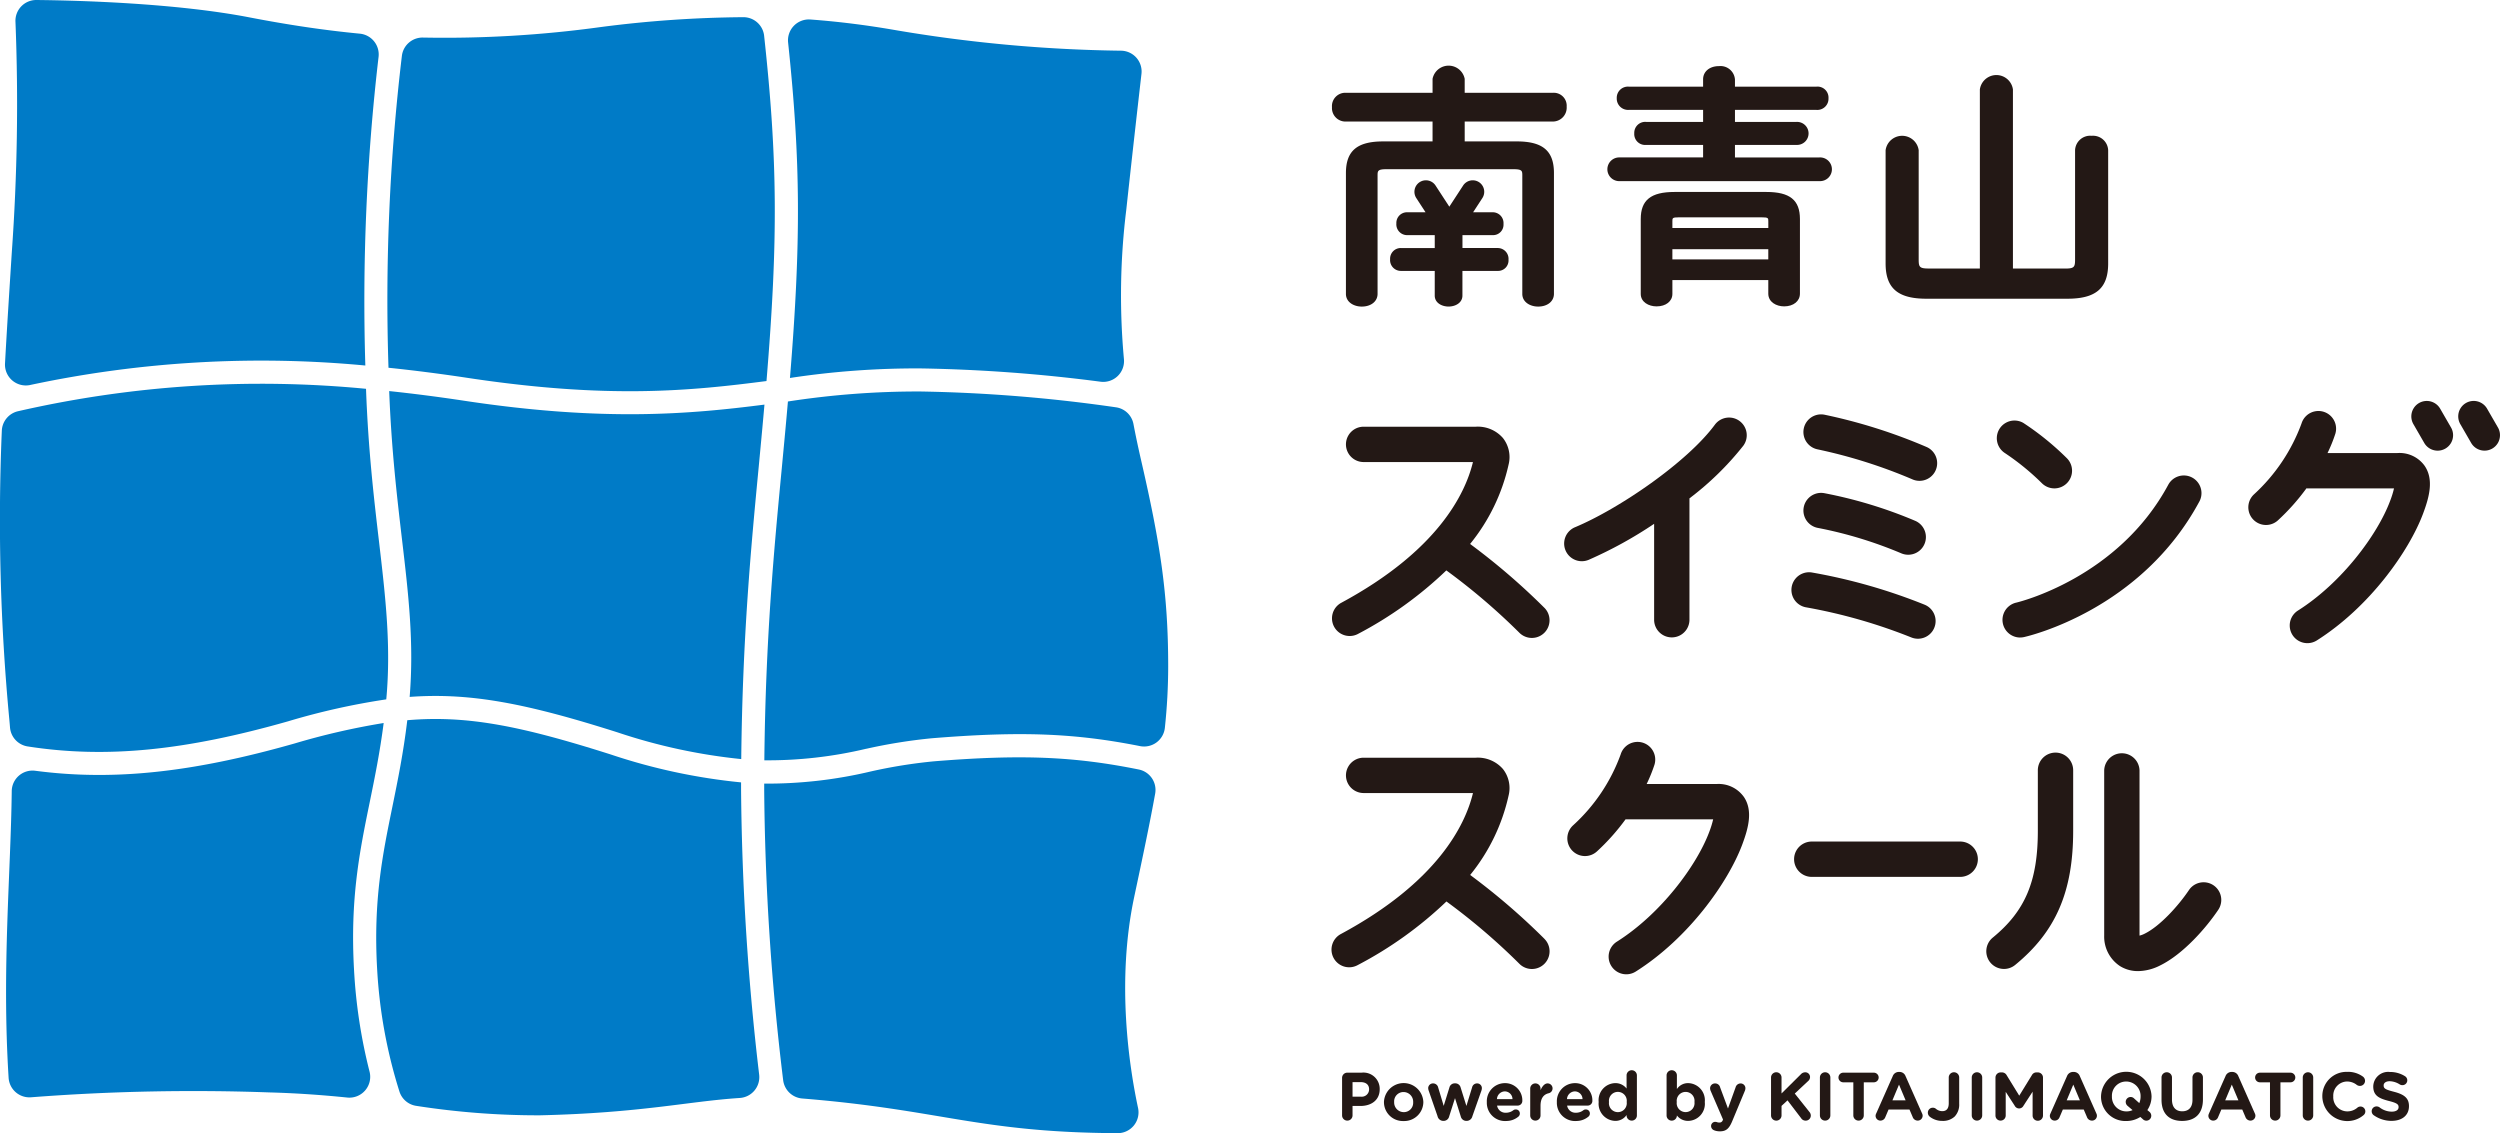
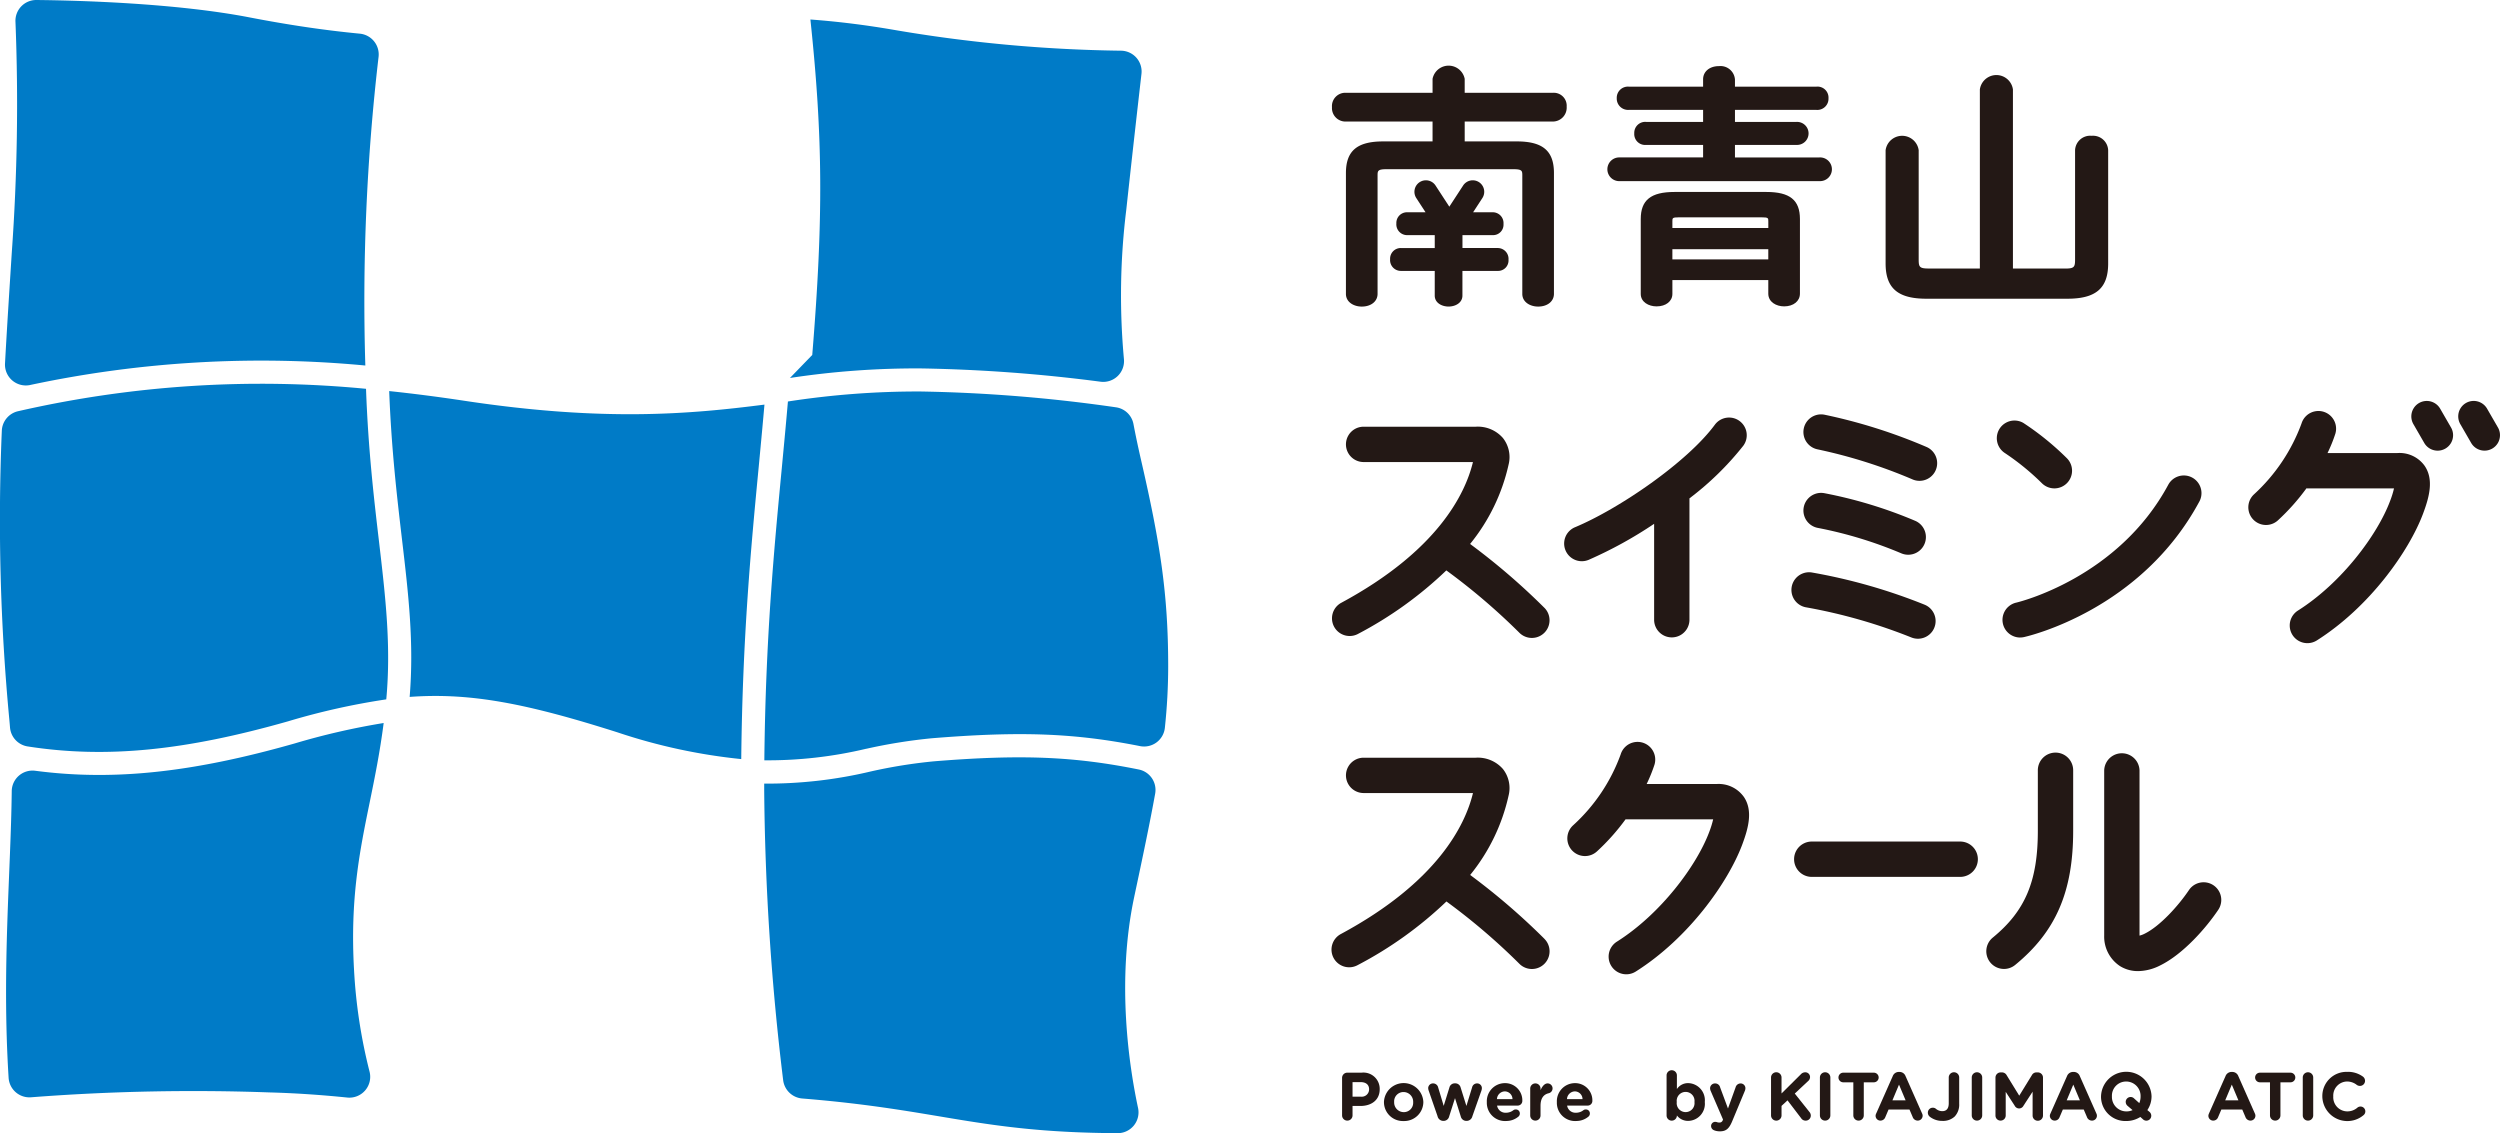
<svg xmlns="http://www.w3.org/2000/svg" width="405.068" height="183.605" viewBox="0 0 405.068 183.605">
  <defs>
    <clipPath id="a">
      <rect width="405.068" height="183.605" fill="none" />
    </clipPath>
  </defs>
  <g transform="translate(0 0)" clip-path="url(#a)">
-     <path d="M82.473,60.119a136.316,136.316,0,0,1,21.215-1.548,256.33,256.33,0,0,1,29.1,2.152,3.368,3.368,0,0,0,3.8-3.663,112.977,112.977,0,0,1,.376-24.153c.995-9.18,1.936-17.458,2.465-22.058a3.372,3.372,0,0,0-3.335-3.758A234.316,234.316,0,0,1,98.95,3.651c-4.087-.693-8.414-1.263-13.163-1.615a3.384,3.384,0,0,0-3.612,3.73c2.037,19.267,2.106,32.189.3,54.353" transform="translate(45.52 1.123)" fill="#007bc7" fill-rule="evenodd" />
+     <path d="M82.473,60.119a136.316,136.316,0,0,1,21.215-1.548,256.33,256.33,0,0,1,29.1,2.152,3.368,3.368,0,0,0,3.8-3.663,112.977,112.977,0,0,1,.376-24.153c.995-9.18,1.936-17.458,2.465-22.058a3.372,3.372,0,0,0-3.335-3.758A234.316,234.316,0,0,1,98.95,3.651c-4.087-.693-8.414-1.263-13.163-1.615c2.037,19.267,2.106,32.189.3,54.353" transform="translate(45.52 1.123)" fill="#007bc7" fill-rule="evenodd" />
    <path d="M96.231,98.706a86.992,86.992,0,0,1,10.6-1.7c14.532-1.18,23.216-.814,33.732,1.273a3.384,3.384,0,0,0,4.023-2.967,94.317,94.317,0,0,0,.539-9.966c0-11.816-1.324-20.071-4.4-33.439-.463-2.014-.872-3.949-1.229-5.822a3.364,3.364,0,0,0-2.816-2.7,249.329,249.329,0,0,0-31.7-2.566,137.832,137.832,0,0,0-21.469,1.622c-.238,2.743-.5,5.624-.793,8.673l-.2,2.135c-1.237,12.953-2.628,27.51-2.828,47.331a68.992,68.992,0,0,0,16.54-1.882" transform="translate(44.154 22.612)" fill="#007bc7" fill-rule="evenodd" />
    <path d="M77.608,96.085a92.384,92.384,0,0,0,20.01,4.317c.208-19.889,1.6-34.486,2.844-47.48l.2-2.132c.261-2.737.5-5.338.718-7.823-11.935,1.525-25.916,2.813-48.627-.622-4.193-.634-8.237-1.156-12.176-1.571.357,9.365,1.254,17.031,2.051,23.839C43.7,73.7,44.614,81.581,43.891,90.328c9.946-.734,19.115,1.116,33.717,5.756" transform="translate(22.484 22.591)" fill="#007bc7" fill-rule="evenodd" />
-     <path d="M40.564,58.594c4.154.43,8.423.978,12.854,1.647,22.773,3.444,36.068,2.1,48.392.507,1.9-22.943,1.8-35.876-.382-55.94a3.381,3.381,0,0,0-3.365-3.016,188.425,188.425,0,0,0-23.117,1.6A185.384,185.384,0,0,1,46.18,5.095,3.37,3.37,0,0,0,42.73,8.09a334.408,334.408,0,0,0-2.166,50.5" transform="translate(22.383 0.992)" fill="#007bc7" fill-rule="evenodd" />
    <path d="M4.582,62.383a179.439,179.439,0,0,1,54.327-3.159A341.574,341.574,0,0,1,61.056,9.186a3.383,3.383,0,0,0-3.043-3.731c-5.615-.538-11.475-1.4-17.884-2.64C28.194.51,12.588.075,5.62,0a3.372,3.372,0,0,0-3.4,3.543,337.01,337.01,0,0,1-.594,37.343c-.393,6.2-.78,12.14-1.1,18.005a3.376,3.376,0,0,0,4.061,3.492" transform="translate(0.286 0)" fill="#007bc7" fill-rule="evenodd" />
    <path d="M139.631,101.559c1.354-6.358,2.5-11.78,3.393-16.719a3.376,3.376,0,0,0-2.659-3.91c-10.418-2.1-18.9-2.485-33.22-1.322a82.842,82.842,0,0,0-10.156,1.63,72.5,72.5,0,0,1-17.312,1.98c0,.378,0,.752,0,1.133a413.757,413.757,0,0,0,3.074,46.942,3.392,3.392,0,0,0,3.093,2.945c22.618,1.832,28.548,5.5,51.091,5.618a3.373,3.373,0,0,0,3.318-4.072c-1.419-6.631-3.554-20.444-.62-34.225" transform="translate(44.145 43.749)" fill="#007bc7" fill-rule="evenodd" />
-     <path d="M98.342,86.566c0-.448,0-.889,0-1.332a95.924,95.924,0,0,1-21.12-4.524C62.716,76.1,53.97,74.328,44.259,75.161c-.629,5.273-1.532,9.694-2.409,13.99-1.6,7.812-3.105,15.191-2.48,26.279a80.516,80.516,0,0,0,3.621,19.908,3.382,3.382,0,0,0,2.785,2.317,128.575,128.575,0,0,0,19.956,1.523c16.425-.381,24.013-2.263,32.391-2.81a3.379,3.379,0,0,0,3.149-3.776,420.251,420.251,0,0,1-2.929-46.025" transform="translate(21.733 41.534)" fill="#007bc7" fill-rule="evenodd" />
    <path d="M57.014,115.407c-.653-11.572.9-19.182,2.549-27.24.811-3.966,1.643-8.042,2.25-12.785A115.533,115.533,0,0,0,47.367,78.7c-12.5,3.557-22.784,5.18-32.38,5.093a78.545,78.545,0,0,1-9.624-.674,3.369,3.369,0,0,0-3.812,3.3c-.14,13.07-1.615,28.758-.507,46.445a3.377,3.377,0,0,0,3.663,3.158,343.556,343.556,0,0,1,38.642-.785c4.55.124,8.7.437,12.575.83a3.375,3.375,0,0,0,3.6-4.21,85.116,85.116,0,0,1-2.51-16.451" transform="translate(0.351 41.766)" fill="#007bc7" fill-rule="evenodd" />
    <path d="M46.692,94.692a113.887,113.887,0,0,1,15.895-3.551c.8-8.658-.12-16.541-1.189-25.676-.821-7-1.744-14.9-2.092-24.643A176.911,176.911,0,0,0,2.942,44.45a3.385,3.385,0,0,0-2.648,3.18A343.316,343.316,0,0,0,1.52,94.511c.037.384.07.772.1,1.162a3.393,3.393,0,0,0,2.856,3.093c12.838,2,25.681.633,42.216-4.073" transform="translate(0 22.175)" fill="#007bc7" fill-rule="evenodd" />
    <path d="M139.926,112.686a.84.84,0,0,1,.847-.849h2.3a2.639,2.639,0,0,1,2.95,2.664v.022c0,1.783-1.388,2.707-3.114,2.707H141.62v1.529a.847.847,0,1,1-1.694,0Zm3.035,3.037a1.193,1.193,0,0,0,1.343-1.167v-.022c0-.758-.528-1.167-1.375-1.167H141.62v2.356Z" transform="translate(77.528 61.965)" fill="#231815" />
    <path d="M144.291,116.019V116a3.194,3.194,0,0,1,6.383-.022V116a3.1,3.1,0,0,1-3.2,3.069,3.065,3.065,0,0,1-3.18-3.048m4.732,0V116a1.568,1.568,0,0,0-1.553-1.629,1.51,1.51,0,0,0-1.528,1.607V116a1.567,1.567,0,0,0,1.551,1.629,1.511,1.511,0,0,0,1.529-1.607" transform="translate(79.946 62.569)" fill="#231815" />
    <path d="M150.424,118.286l-1.442-4.159a1.426,1.426,0,0,1-.078-.407.773.773,0,0,1,.8-.76.833.833,0,0,1,.813.65l.9,2.993.925-2.982a.881.881,0,0,1,.858-.671h.1a.883.883,0,0,1,.859.671l.936,2.993.925-3.015a.818.818,0,0,1,.8-.639.762.762,0,0,1,.782.771,1.472,1.472,0,0,1-.054.34l-1.486,4.215a.957.957,0,0,1-.925.747h-.054a.921.921,0,0,1-.9-.715l-.936-2.971-.946,2.971a.919.919,0,0,1-.9.715h-.054a.957.957,0,0,1-.925-.747" transform="translate(82.502 62.581)" fill="#231815" />
    <path d="M158.1,119.068a2.951,2.951,0,0,1-3.082-3.049V116a2.937,2.937,0,0,1,2.915-3.071,2.788,2.788,0,0,1,2.838,2.839.763.763,0,0,1-.782.8h-3.31a1.367,1.367,0,0,0,1.441,1.155,1.933,1.933,0,0,0,1.189-.4.62.62,0,0,1,.407-.132.639.639,0,0,1,.65.66.651.651,0,0,1-.221.494,3.051,3.051,0,0,1-2.045.716m1.077-3.543a1.264,1.264,0,0,0-1.243-1.254,1.315,1.315,0,0,0-1.276,1.254Z" transform="translate(85.888 62.569)" fill="#231815" />
    <path d="M159.541,113.792a.836.836,0,1,1,1.672,0v.264c.242-.572.639-1.1,1.134-1.1a.807.807,0,0,1,.186,1.594c-.847.2-1.321.849-1.321,2.036v1.563a.836.836,0,1,1-1.672,0Z" transform="translate(88.396 62.585)" fill="#231815" />
    <path d="M165.4,119.068a2.951,2.951,0,0,1-3.082-3.049V116a2.937,2.937,0,0,1,2.915-3.071,2.788,2.788,0,0,1,2.838,2.839.763.763,0,0,1-.782.8h-3.31a1.367,1.367,0,0,0,1.441,1.155,1.934,1.934,0,0,0,1.189-.4.619.619,0,0,1,.407-.132.639.639,0,0,1,.65.66.651.651,0,0,1-.221.494,3.051,3.051,0,0,1-2.045.716m1.077-3.543a1.264,1.264,0,0,0-1.243-1.254,1.315,1.315,0,0,0-1.276,1.254Z" transform="translate(89.936 62.569)" fill="#231815" />
-     <path d="M172.872,118.91a.836.836,0,1,1-1.672,0v-.078a2.163,2.163,0,0,1-1.837.959,2.776,2.776,0,0,1-2.685-3.048v-.023a2.764,2.764,0,0,1,2.685-3.048,2.264,2.264,0,0,1,1.837.88v-2.134a.836.836,0,1,1,1.672,0Zm-4.522-2.19v.023a1.448,1.448,0,1,0,2.873,0v-.023a1.448,1.448,0,1,0-2.873,0" transform="translate(92.35 61.824)" fill="#231815" />
    <path d="M173.758,112.418a.836.836,0,1,1,1.672,0v2.213a2.163,2.163,0,0,1,1.837-.959,2.776,2.776,0,0,1,2.684,3.048v.023a2.763,2.763,0,0,1-2.684,3.048,2.262,2.262,0,0,1-1.837-.88v.009a.836.836,0,0,1-1.672-.009Zm4.521,4.325v-.023a1.447,1.447,0,1,0-2.872,0v.023a1.447,1.447,0,1,0,2.872,0" transform="translate(96.273 61.824)" fill="#231815" />
    <path d="M178.985,120.56a.727.727,0,0,1-.528-.693.668.668,0,0,1,.662-.682.807.807,0,0,1,.275.044,1.1,1.1,0,0,0,.351.067.545.545,0,0,0,.594-.353l.054-.132-2.013-4.665a1.233,1.233,0,0,1-.087-.385.792.792,0,0,1,.825-.8.812.812,0,0,1,.8.628l1.276,3.433,1.232-3.422a.848.848,0,0,1,.8-.639.777.777,0,0,1,.793.771,1.226,1.226,0,0,1-.078.4l-2.058,4.94c-.494,1.2-.99,1.65-1.991,1.65a2.554,2.554,0,0,1-.914-.154" transform="translate(98.786 62.585)" fill="#231815" />
    <path d="M184.649,112.642a.848.848,0,0,1,1.7,0v2.586l3.125-3.1a.955.955,0,0,1,.715-.329.762.762,0,0,1,.78.782.847.847,0,0,1-.308.637l-2.166,2.025,2.365,2.971a.907.907,0,0,1,.232.594.82.82,0,0,1-.859.825.854.854,0,0,1-.715-.407l-2.2-2.883-.968.9v1.54a.848.848,0,0,1-1.7,0Z" transform="translate(102.307 61.942)" fill="#231815" />
    <path d="M189.744,112.642a.847.847,0,1,1,1.694,0v6.14a.847.847,0,1,1-1.694,0Z" transform="translate(105.13 61.942)" fill="#231815" />
    <path d="M194.089,113.4h-1.629a.781.781,0,1,1,0-1.562h4.951a.781.781,0,1,1,0,1.562h-1.629v5.358a.847.847,0,1,1-1.694,0Z" transform="translate(106.202 61.965)" fill="#231815" />
    <path d="M195.648,118.494l2.684-6.062a1.047,1.047,0,0,1,.99-.671h.1a1.033,1.033,0,0,1,.979.671l2.685,6.062a.829.829,0,0,1,.087.34.8.8,0,0,1-.8.814.864.864,0,0,1-.814-.583l-.518-1.211H197.65l-.539,1.265a.831.831,0,0,1-.782.528.779.779,0,0,1-.78-.793.857.857,0,0,1,.1-.362m4.763-2.135-1.068-2.541-1.066,2.541Z" transform="translate(108.347 61.922)" fill="#231815" />
    <path d="M201.317,119a.848.848,0,0,1-.319-.65.8.8,0,0,1,.8-.814.772.772,0,0,1,.505.176,1.624,1.624,0,0,0,1.024.385c.66,0,1.057-.385,1.057-1.276v-4.182a.846.846,0,1,1,1.692,0V116.9a2.8,2.8,0,0,1-.724,2.059,2.757,2.757,0,0,1-2,.715,3.267,3.267,0,0,1-2.036-.671" transform="translate(111.366 61.942)" fill="#231815" />
    <path d="M205.575,112.642a.847.847,0,1,1,1.694,0v6.14a.847.847,0,1,1-1.694,0Z" transform="translate(113.902 61.942)" fill="#231815" />
    <path d="M208.049,112.656a.839.839,0,0,1,.847-.847h.187a.867.867,0,0,1,.769.44l2.048,3.333,2.058-3.346a.829.829,0,0,1,.758-.427h.186a.839.839,0,0,1,.847.847v6.118a.842.842,0,1,1-1.683,0v-3.842l-1.486,2.289a.792.792,0,0,1-1.408,0l-1.464-2.257v3.829a.825.825,0,0,1-.836.825.816.816,0,0,1-.824-.825Z" transform="translate(115.272 61.949)" fill="#231815" />
    <path d="M213.817,118.494l2.684-6.062a1.047,1.047,0,0,1,.992-.671h.1a1.031,1.031,0,0,1,.979.671l2.685,6.062a.793.793,0,0,1-.715,1.155.861.861,0,0,1-.814-.583l-.518-1.211h-3.388l-.541,1.265a.829.829,0,0,1-.78.528.78.78,0,0,1-.782-.793.881.881,0,0,1,.1-.362m4.765-2.135-1.068-2.541-1.068,2.541Z" transform="translate(118.413 61.922)" fill="#231815" />
    <path d="M219.054,115.758v-.022a4.094,4.094,0,0,1,8.185-.022v.022a3.964,3.964,0,0,1-.681,2.211l.329.275a.833.833,0,0,1,.308.637.795.795,0,0,1-1.354.573l-.418-.375a4.2,4.2,0,0,1-2.288.66,3.947,3.947,0,0,1-4.083-3.961m4,.869a.8.8,0,0,1,.793-.8.784.784,0,0,1,.561.232l.847.76a2.709,2.709,0,0,0,.21-1.057v-.022a2.34,2.34,0,0,0-2.333-2.421,2.3,2.3,0,0,0-2.311,2.4v.022a2.34,2.34,0,0,0,2.333,2.42,2.31,2.31,0,0,0,1.012-.208l-.8-.682a.833.833,0,0,1-.308-.639" transform="translate(121.37 61.918)" fill="#231815" />
-     <path d="M225.361,116.262v-3.621a.847.847,0,1,1,1.694,0v3.577c0,1.254.626,1.9,1.661,1.9s1.661-.628,1.661-1.849v-3.632a.847.847,0,1,1,1.694,0v3.565c0,2.333-1.309,3.478-3.375,3.478s-3.335-1.156-3.335-3.422" transform="translate(124.864 61.941)" fill="#231815" />
    <path d="M230.343,118.494l2.684-6.062a1.047,1.047,0,0,1,.99-.671h.1a1.033,1.033,0,0,1,.979.671l2.685,6.062a.83.83,0,0,1,.087.34.8.8,0,0,1-.8.814.864.864,0,0,1-.814-.583l-.517-1.211h-3.388l-.539,1.265a.831.831,0,0,1-.782.528.779.779,0,0,1-.78-.793.857.857,0,0,1,.1-.362m4.763-2.135-1.068-2.541-1.066,2.541Z" transform="translate(127.57 61.922)" fill="#231815" />
    <path d="M237.529,113.4H235.9a.781.781,0,1,1,0-1.562h4.951a.781.781,0,1,1,0,1.562h-1.629v5.358a.847.847,0,1,1-1.694,0Z" transform="translate(130.271 61.965)" fill="#231815" />
    <path d="M240.087,112.642a.847.847,0,1,1,1.694,0v6.14a.847.847,0,1,1-1.694,0Z" transform="translate(133.023 61.942)" fill="#231815" />
    <path d="M242.127,115.758v-.022a3.914,3.914,0,0,1,4.016-3.983,4.082,4.082,0,0,1,2.575.78.852.852,0,0,1,.329.671.825.825,0,0,1-.835.825.885.885,0,0,1-.507-.165,2.541,2.541,0,0,0-1.574-.55,2.281,2.281,0,0,0-2.232,2.4v.022a2.286,2.286,0,0,0,2.232,2.42,2.469,2.469,0,0,0,1.672-.6.785.785,0,1,1,1.013,1.2,4.059,4.059,0,0,1-6.69-2.993" transform="translate(134.154 61.918)" fill="#231815" />
-     <path d="M247.592,118.764a.793.793,0,0,1-.319-.639.778.778,0,0,1,.793-.78.81.81,0,0,1,.483.154,3.246,3.246,0,0,0,1.971.693c.692,0,1.111-.275,1.111-.726v-.023c0-.429-.264-.65-1.551-.977-1.552-.4-2.553-.827-2.553-2.356v-.022a2.409,2.409,0,0,1,2.695-2.322,4.478,4.478,0,0,1,2.443.682.784.784,0,0,1-.418,1.453.821.821,0,0,1-.429-.121,3.2,3.2,0,0,0-1.618-.518c-.648,0-.99.3-.99.671v.022c0,.505.329.671,1.661,1.013,1.562.406,2.443.968,2.443,2.309v.023c0,1.528-1.167,2.387-2.828,2.387a4.978,4.978,0,0,1-2.894-.925" transform="translate(137.005 61.925)" fill="#231815" />
    <path d="M173.309,73.835a107.605,107.605,0,0,0-12.041-10.347,31.079,31.079,0,0,0,6.233-12.84,4.99,4.99,0,0,0-.915-4.33,5.4,5.4,0,0,0-4.423-1.829h-18.2a2.863,2.863,0,0,0,0,5.725h17.769c-1.248,5.167-5.727,14.4-21.387,22.832a2.863,2.863,0,0,0,2.713,5.041,62.6,62.6,0,0,0,14.361-10.316,102.777,102.777,0,0,1,11.831,10.1,2.863,2.863,0,0,0,4.056-4.042" transform="translate(76.927 24.65)" fill="#231815" />
    <path d="M191.5,44.093a2.864,2.864,0,0,0-4,.6c-4.485,6.086-15.542,13.638-22.66,16.613a2.863,2.863,0,1,0,2.207,5.284,67.751,67.751,0,0,0,10.611-5.839V76.345a2.863,2.863,0,0,0,5.725,0V56.628a48.044,48.044,0,0,0,8.726-8.532,2.864,2.864,0,0,0-.606-4" transform="translate(90.355 24.121)" fill="#231815" />
    <path d="M206.832,53.973a2.844,2.844,0,0,1-1.2-.266,82.834,82.834,0,0,0-15.315-4.836,2.862,2.862,0,1,1,1.141-5.61,87.066,87.066,0,0,1,16.577,5.251,2.863,2.863,0,0,1-1.2,5.461" transform="translate(104.178 23.937)" fill="#231815" />
    <path d="M205,61.409a2.862,2.862,0,0,1-1.147-.241,67.666,67.666,0,0,0-13.46-4.1,2.862,2.862,0,1,1,.991-5.638,72.73,72.73,0,0,1,14.765,4.49A2.863,2.863,0,0,1,205,61.409" transform="translate(104.178 28.473)" fill="#231815" />
    <path d="M207.272,70.434a2.857,2.857,0,0,1-1.069-.208,86.813,86.813,0,0,0-17-4.87,2.862,2.862,0,0,1,.869-5.658,90.889,90.889,0,0,1,18.273,5.219,2.863,2.863,0,0,1-1.071,5.518" transform="translate(103.485 33.057)" fill="#231815" />
    <path d="M217.532,54.849a2.853,2.853,0,0,1-1.983-.8,40.414,40.414,0,0,0-6.025-4.919A2.863,2.863,0,0,1,212.5,44.24a44.924,44.924,0,0,1,7.018,5.682,2.863,2.863,0,0,1-1.983,4.928" transform="translate(115.331 24.282)" fill="#231815" />
    <path d="M211.642,75.847a2.863,2.863,0,0,1-.623-5.657c.216-.05,16.481-3.913,24.644-19.137a2.862,2.862,0,0,1,5.046,2.7c-9.449,17.623-27.673,21.849-28.444,22.021a2.856,2.856,0,0,1-.623.068" transform="translate(115.678 27.45)" fill="#231815" />
    <path d="M258.572,49.666H247.243a24.513,24.513,0,0,0,1.27-3.136,2.863,2.863,0,0,0-5.48-1.66,29.227,29.227,0,0,1-7.694,11.48,2.862,2.862,0,1,0,3.871,4.218,35.075,35.075,0,0,0,4.617-5.186c.033,0,.062.009.095.009h14.094a14.951,14.951,0,0,1-.653,2.087c-2.03,5.405-7.817,13.233-14.949,17.733a2.863,2.863,0,0,0,3.055,4.842c8.582-5.417,14.959-14.456,17.253-20.562,1.027-2.735,1.769-5.571.238-7.781a5,5,0,0,0-4.389-2.045" transform="translate(129.879 23.74)" fill="#231815" />
    <path d="M256.08,43.058a2.5,2.5,0,1,0-4.339,2.5l1.758,3.046a2.5,2.5,0,1,0,4.339-2.5Z" transform="translate(139.294 23.162)" fill="#231815" />
    <path d="M262.728,46.1l-1.758-3.046a2.5,2.5,0,1,0-4.339,2.5l1.758,3.046a2.5,2.5,0,1,0,4.339-2.5" transform="translate(142.004 23.162)" fill="#231815" />
    <path d="M201.958,21.689H188.263v-2.03h9.946a1.866,1.866,0,1,0,0-3.725h-9.946v-1.95h13.175a1.812,1.812,0,0,0,1.98-1.882,1.782,1.782,0,0,0-1.98-1.88H188.263V9.068a2.352,2.352,0,0,0-2.6-2.174c-1.509,0-2.563.878-2.563,2.137v1.19h-12.01a1.811,1.811,0,0,0-1.98,1.88,1.833,1.833,0,0,0,1.98,1.882H183.1v1.95h-9.209a1.776,1.776,0,0,0-1.943,1.843,1.764,1.764,0,0,0,1.943,1.882H183.1v2.03H169.6a1.922,1.922,0,1,0,0,3.84h32.362a1.922,1.922,0,1,0,0-3.84" transform="translate(92.848 3.82)" fill="#231815" />
    <path d="M191.417,20.014H176.545c-3.842,0-5.48,1.313-5.48,4.392V36.534c0,1.327,1.29,2.02,2.564,2.02,1.509,0,2.563-.83,2.563-2.02V34.293h15.539v2.2c0,1.352,1.29,2.059,2.564,2.059,1.509,0,2.563-.847,2.563-2.059V35.071h0V24.406c0-3.079-1.629-4.392-5.442-4.392m-15.225,5.837v-1.1c0-.507,0-.626,1.052-.626h13.4c1.091,0,1.091.12,1.091.626v1.1Zm15.539,5.088H176.19V29.293h15.541Z" transform="translate(94.781 11.089)" fill="#231815" />
    <path d="M229.973,17.665A2.454,2.454,0,0,0,227.293,20v17.7c0,1.237-.132,1.479-1.636,1.479h-8.432V10.156a2.705,2.705,0,0,0-5.358,0V39.171h-8.277c-1.506,0-1.636-.242-1.636-1.479V20a2.706,2.706,0,0,0-5.36,0V38.351c0,4.006,1.975,5.714,6.608,5.714h22.845c4.633,0,6.608-1.708,6.608-5.714V20a2.452,2.452,0,0,0-2.679-2.331" transform="translate(108.925 4.336)" fill="#231815" />
    <path d="M162.421,29.763h-5.767V27.674h4.989a1.691,1.691,0,0,0,1.66-1.815,1.751,1.751,0,0,0-1.7-1.891h-3.222l1.481-2.275a1.861,1.861,0,1,0-3.119-2.03l-2.218,3.4-2.216-3.4a1.861,1.861,0,1,0-3.119,2.03l1.481,2.275h-3.027a1.726,1.726,0,0,0-1.7,1.815,1.748,1.748,0,0,0,1.737,1.891h4.482v2.089h-5.532a1.727,1.727,0,0,0-1.7,1.814,1.75,1.75,0,0,0,1.737,1.893h5.494v4c0,1.166,1.128,1.775,2.243,1.775s2.243-.609,2.243-1.775v-4h5.806a1.691,1.691,0,0,0,1.66-1.814,1.753,1.753,0,0,0-1.7-1.893" transform="translate(80.305 10.425)" fill="#231815" />
    <path d="M174.724,15.9a2.252,2.252,0,0,0,2.173-2.406,2.094,2.094,0,0,0-2.173-2.253h-14.35V8.981a2.654,2.654,0,0,0-5.206,0v2.26H140.972a2.159,2.159,0,0,0-2.1,2.33,2.183,2.183,0,0,0,2.1,2.33h14.195v3.22h-8.011c-4.222,0-6.025,1.534-6.025,5.13V43.824c0,1.352,1.29,2.059,2.564,2.059,1.509,0,2.563-.847,2.563-2.059V24.677c0-.766,0-1.054,1.442-1.054h20.568c1.34,0,1.434.249,1.441.9v19.3c0,1.352,1.29,2.059,2.564,2.059,1.509,0,2.563-.847,2.563-2.059V39.45h0V24.25l0-.023v-.053h0c-.026-3.54-1.831-5.054-6.022-5.054h-8.439V15.9Z" transform="translate(76.946 3.792)" fill="#231815" />
    <path d="M191.973,86.222a5,5,0,0,0-4.389-2.047H176.254a25.1,25.1,0,0,0,1.271-3.135,2.863,2.863,0,1,0-5.483-1.652,28.778,28.778,0,0,1-7.693,11.471,2.863,2.863,0,1,0,3.871,4.219,35.168,35.168,0,0,0,4.619-5.186c.031,0,.062.009.093.009h14.1a15.466,15.466,0,0,1-.653,2.087c-2.031,5.405-7.819,13.231-14.95,17.733a2.863,2.863,0,0,0,3.057,4.842c8.582-5.417,14.959-14.456,17.253-20.562,1.027-2.737,1.769-5.573.238-7.781" transform="translate(90.547 42.857)" fill="#231815" />
    <path d="M173.31,108.344A107.941,107.941,0,0,0,161.279,98,30.988,30.988,0,0,0,167.5,85.157a4.989,4.989,0,0,0-.915-4.33A5.4,5.4,0,0,0,162.165,79h-18.2a2.863,2.863,0,0,0,0,5.725h17.771c-1.249,5.167-5.728,14.4-21.389,22.834a2.863,2.863,0,1,0,2.715,5.041,62.925,62.925,0,0,0,14.374-10.307,102.683,102.683,0,0,1,11.819,10.1,2.863,2.863,0,1,0,4.056-4.042" transform="translate(76.927 43.769)" fill="#231815" />
    <path d="M214.038,93.465H189.881a2.863,2.863,0,0,1,0-5.725h24.158a2.863,2.863,0,0,1,0,5.725" transform="translate(103.62 48.614)" fill="#231815" />
    <path d="M209.957,113.5a2.863,2.863,0,0,1-1.815-5.079c5.253-4.3,7.3-9.146,7.3-17.289V81.364a2.863,2.863,0,1,1,5.725,0v9.769c0,9.833-2.81,16.329-9.4,21.72a2.849,2.849,0,0,1-1.812.648" transform="translate(114.743 43.495)" fill="#231815" />
    <path d="M224.874,113.85a5.47,5.47,0,0,1-2.912-.8,5.716,5.716,0,0,1-2.578-4.95V81.364a2.863,2.863,0,0,1,5.725,0V108.1a3.648,3.648,0,0,0,.833-.312c2.5-1.234,5.469-4.529,7.175-7.065a2.862,2.862,0,1,1,4.751,3.194c-2.025,3.013-5.7,7.178-9.387,9a8.115,8.115,0,0,1-3.607.934m.27-5.5h0Z" transform="translate(121.552 43.495)" fill="#231815" />
  </g>
</svg>